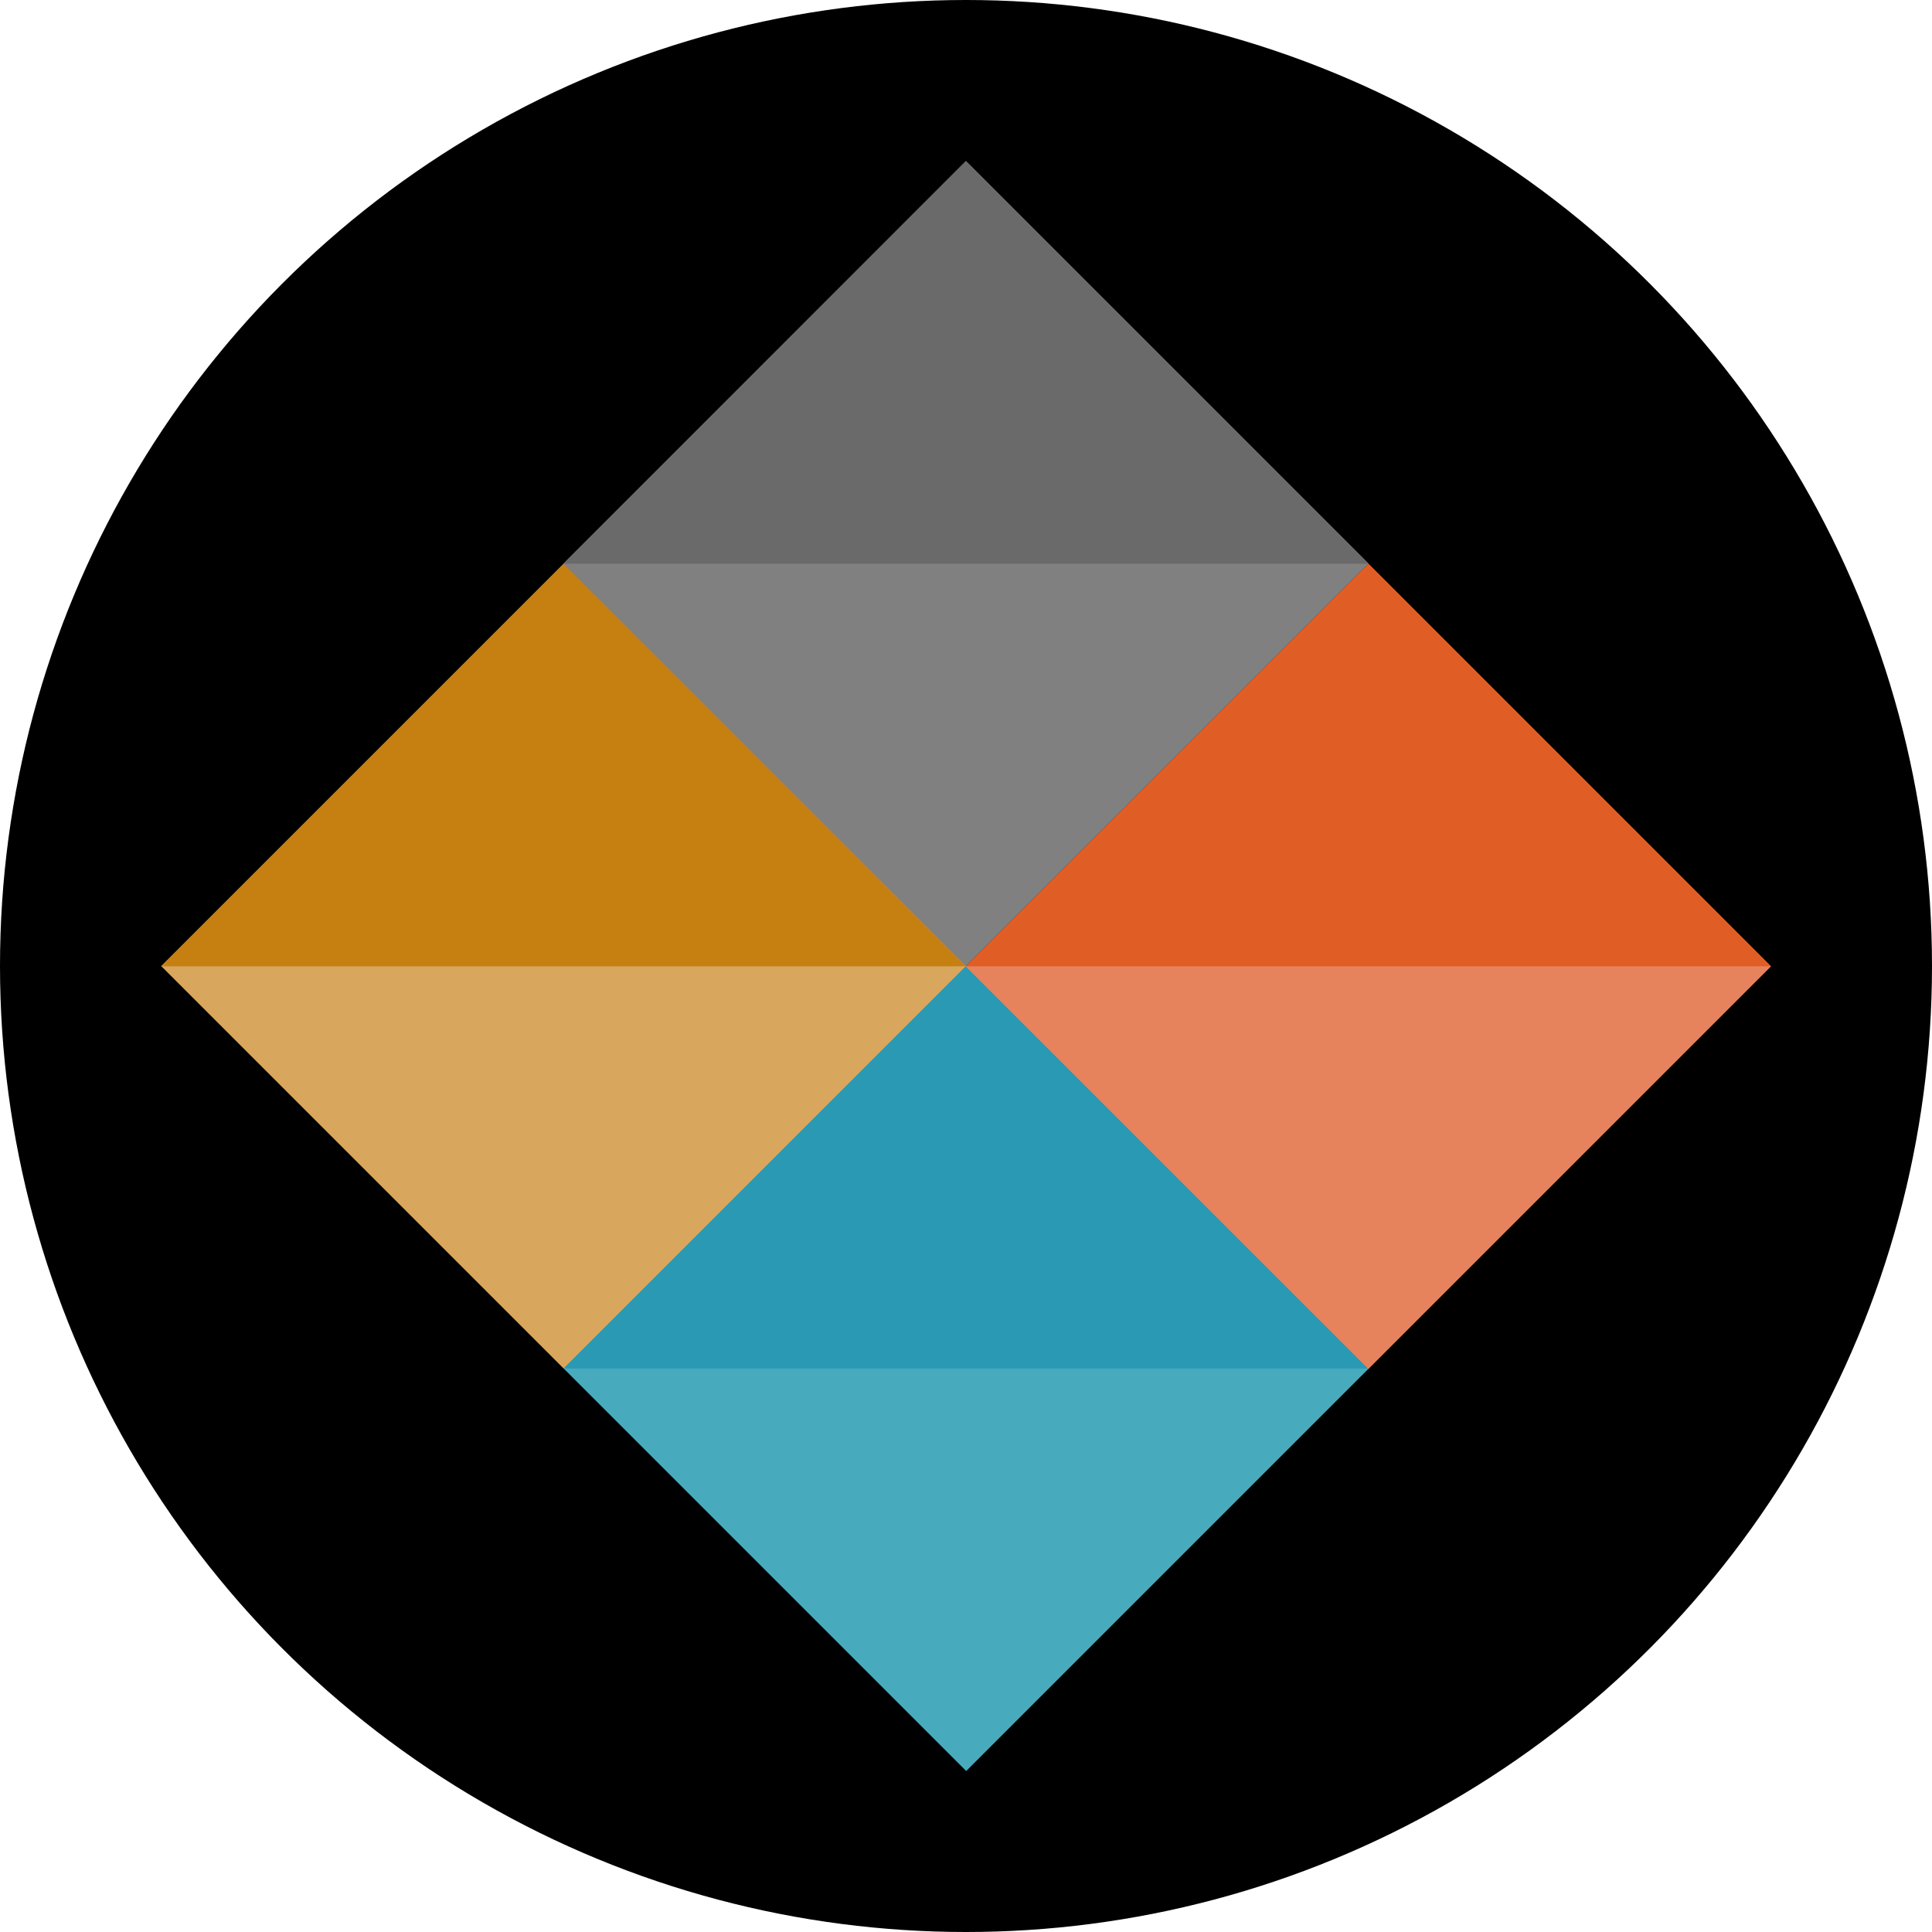
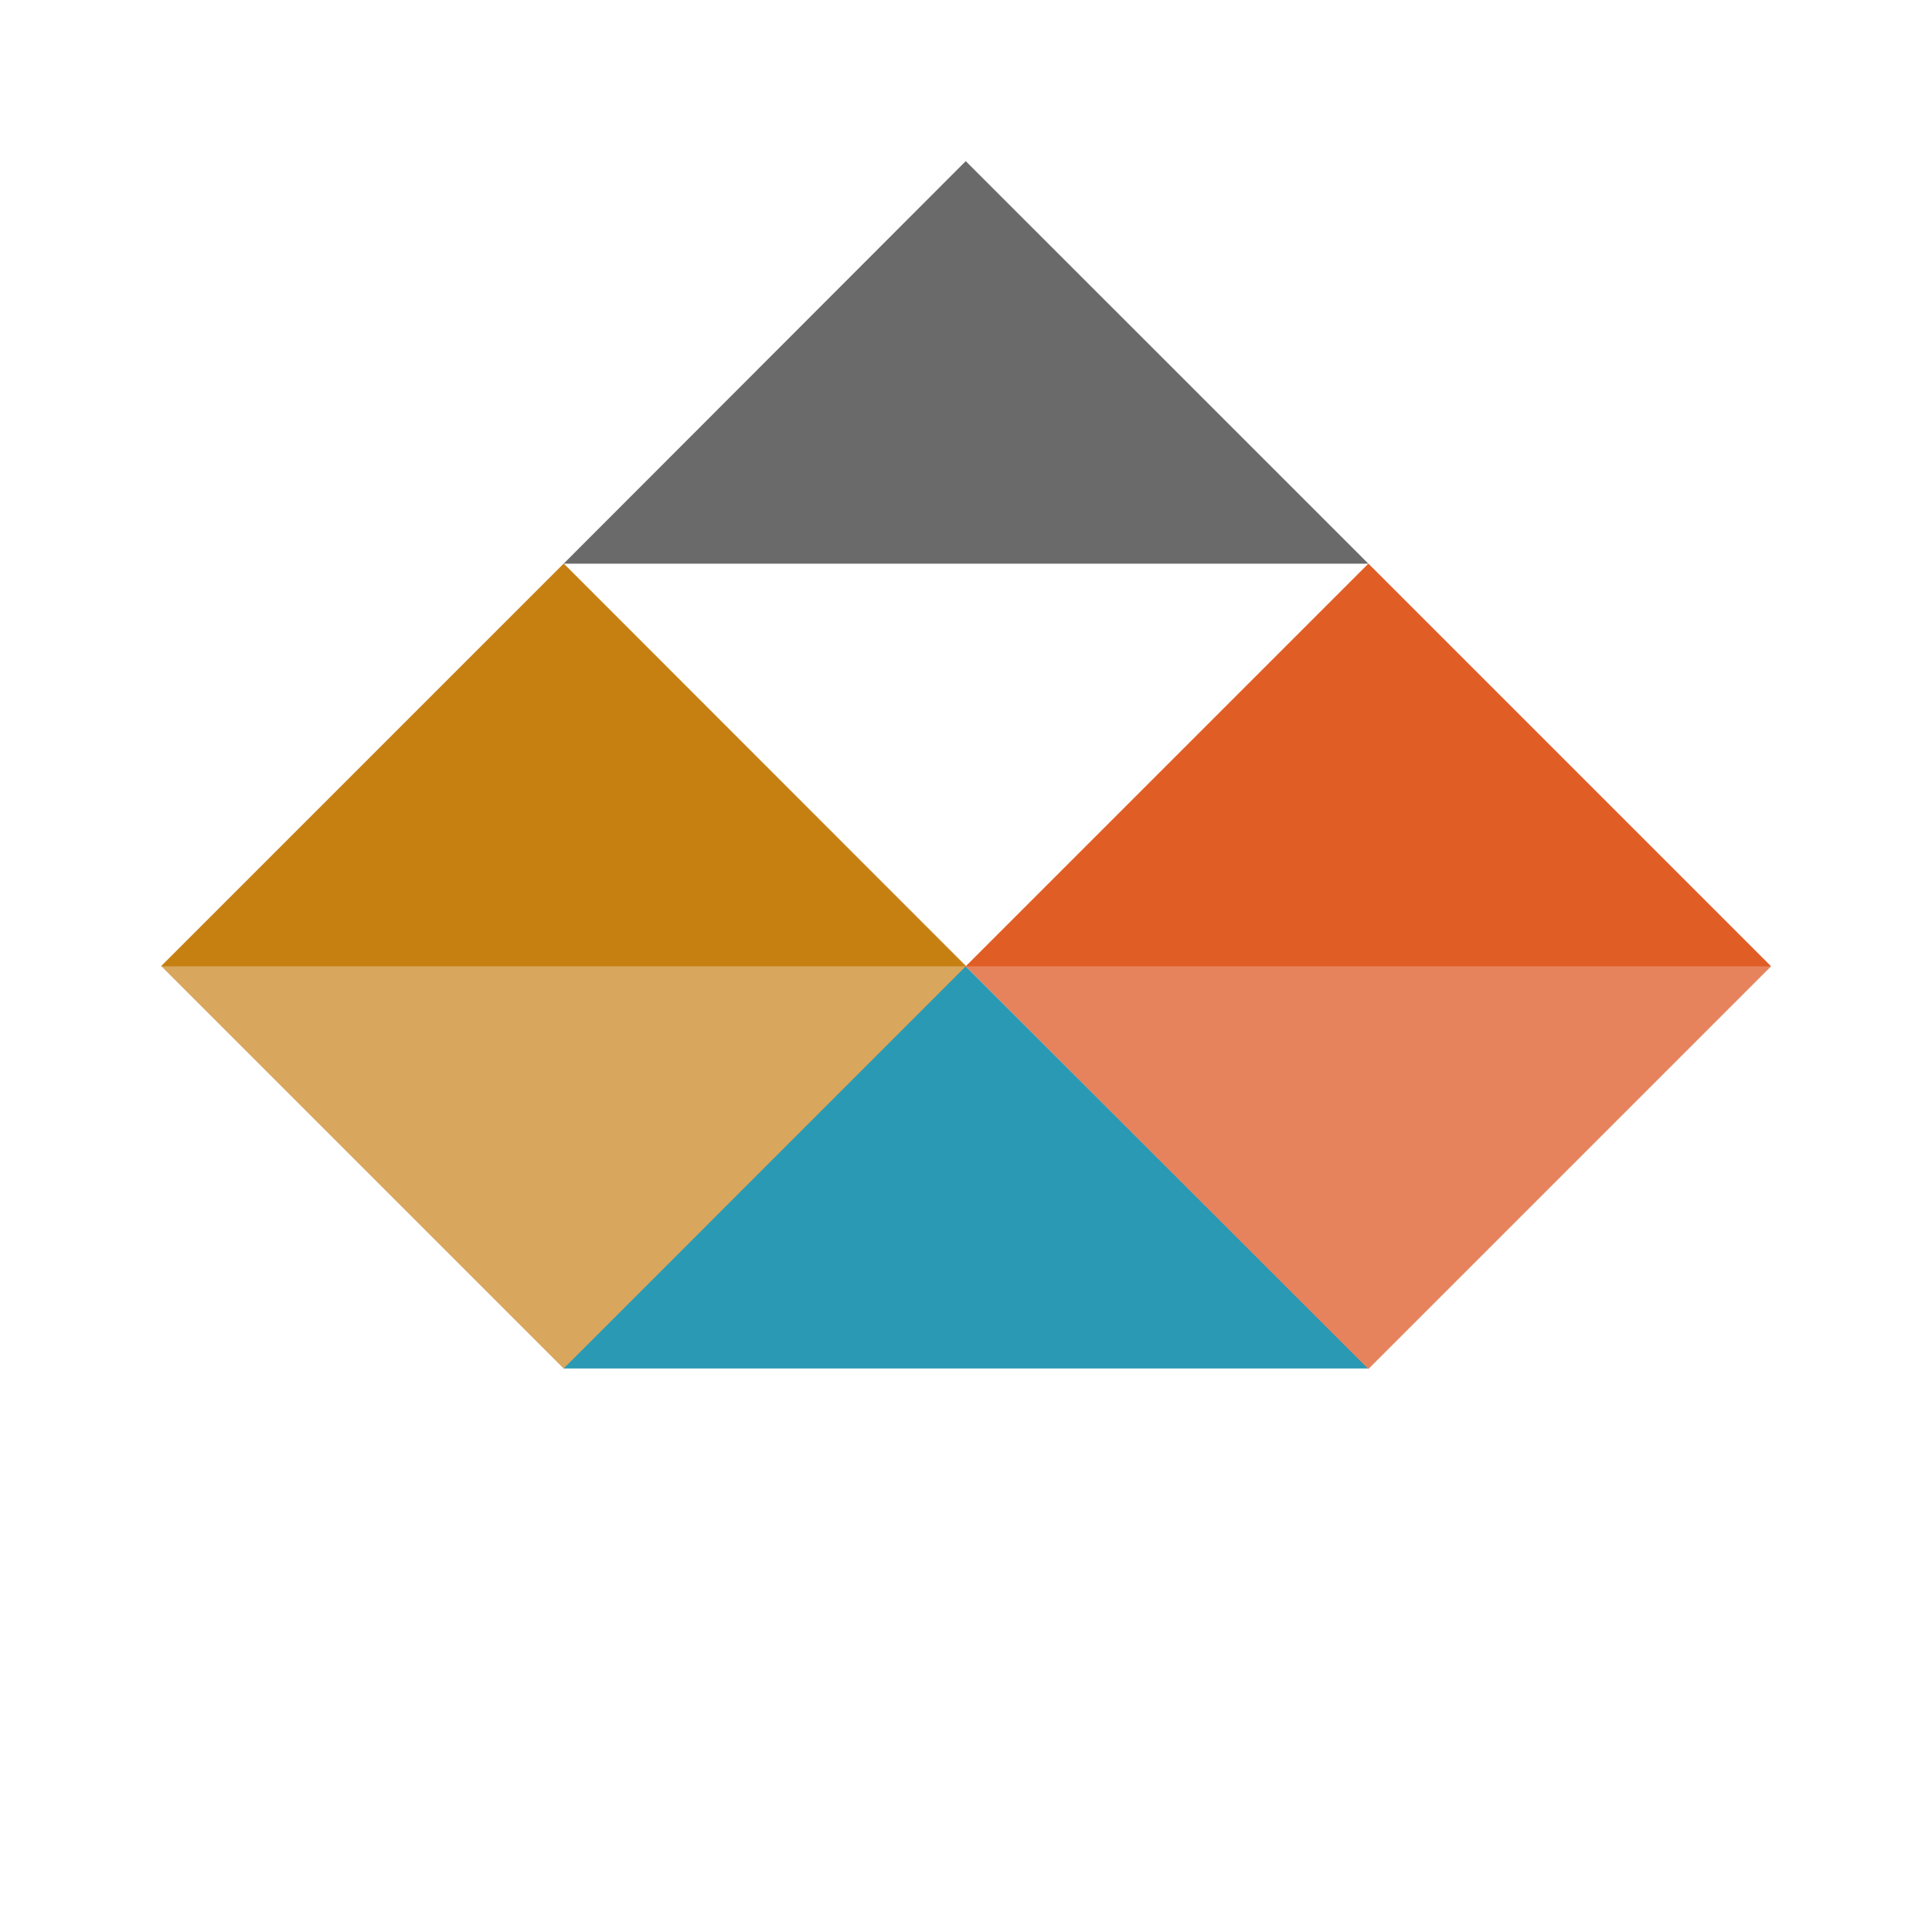
<svg xmlns="http://www.w3.org/2000/svg" viewBox="0 0 300 300" width="300" height="300">
  <defs>
    <clipPath id="bz_circular_clip">
      <circle cx="150.0" cy="150.0" r="150.0" />
    </clipPath>
  </defs>
  <g clip-path="url(#bz_circular_clip)">
    <g id="Layer_1" data-name="Layer 1">
-       <rect x="-1.5" y="-1.5" width="303" height="303" />
-     </g>
+       </g>
    <g id="f31f3e4f-ce76-4652-8ecc-e2854cb72288">
      <rect x="43.35" y="105.83" width="88.4" height="88.4" transform="translate(-80.44 105.85) rotate(-45)" fill="#d9a65d" />
      <polygon points="87.52 87.53 25 150.05 149.96 150.05 87.52 87.53" fill="#c68012" />
-       <rect x="105.8" y="43.3" width="88.4" height="88.4" transform="translate(-17.94 131.7) rotate(-45)" fill="gray" />
      <polygon points="149.96 25.02 87.52 87.53 212.48 87.53 149.96 25.02" fill="#6a6a6a" />
-       <rect x="105.83" y="168.29" width="88.4" height="88.4" transform="translate(-106.31 168.33) rotate(-45)" fill="#48abbd" />
      <polygon points="149.96 150.05 87.52 212.5 212.48 212.5 149.96 150.05" fill="#2999b4" />
      <rect x="168.28" y="105.87" width="88.4" height="88.4" transform="translate(-43.88 194.2) rotate(-45)" fill="#e7835c" />
      <polygon points="212.48 87.53 149.96 150.05 275 150.05 212.48 87.53" fill="#e15d26" />
    </g>
  </g>
</svg>